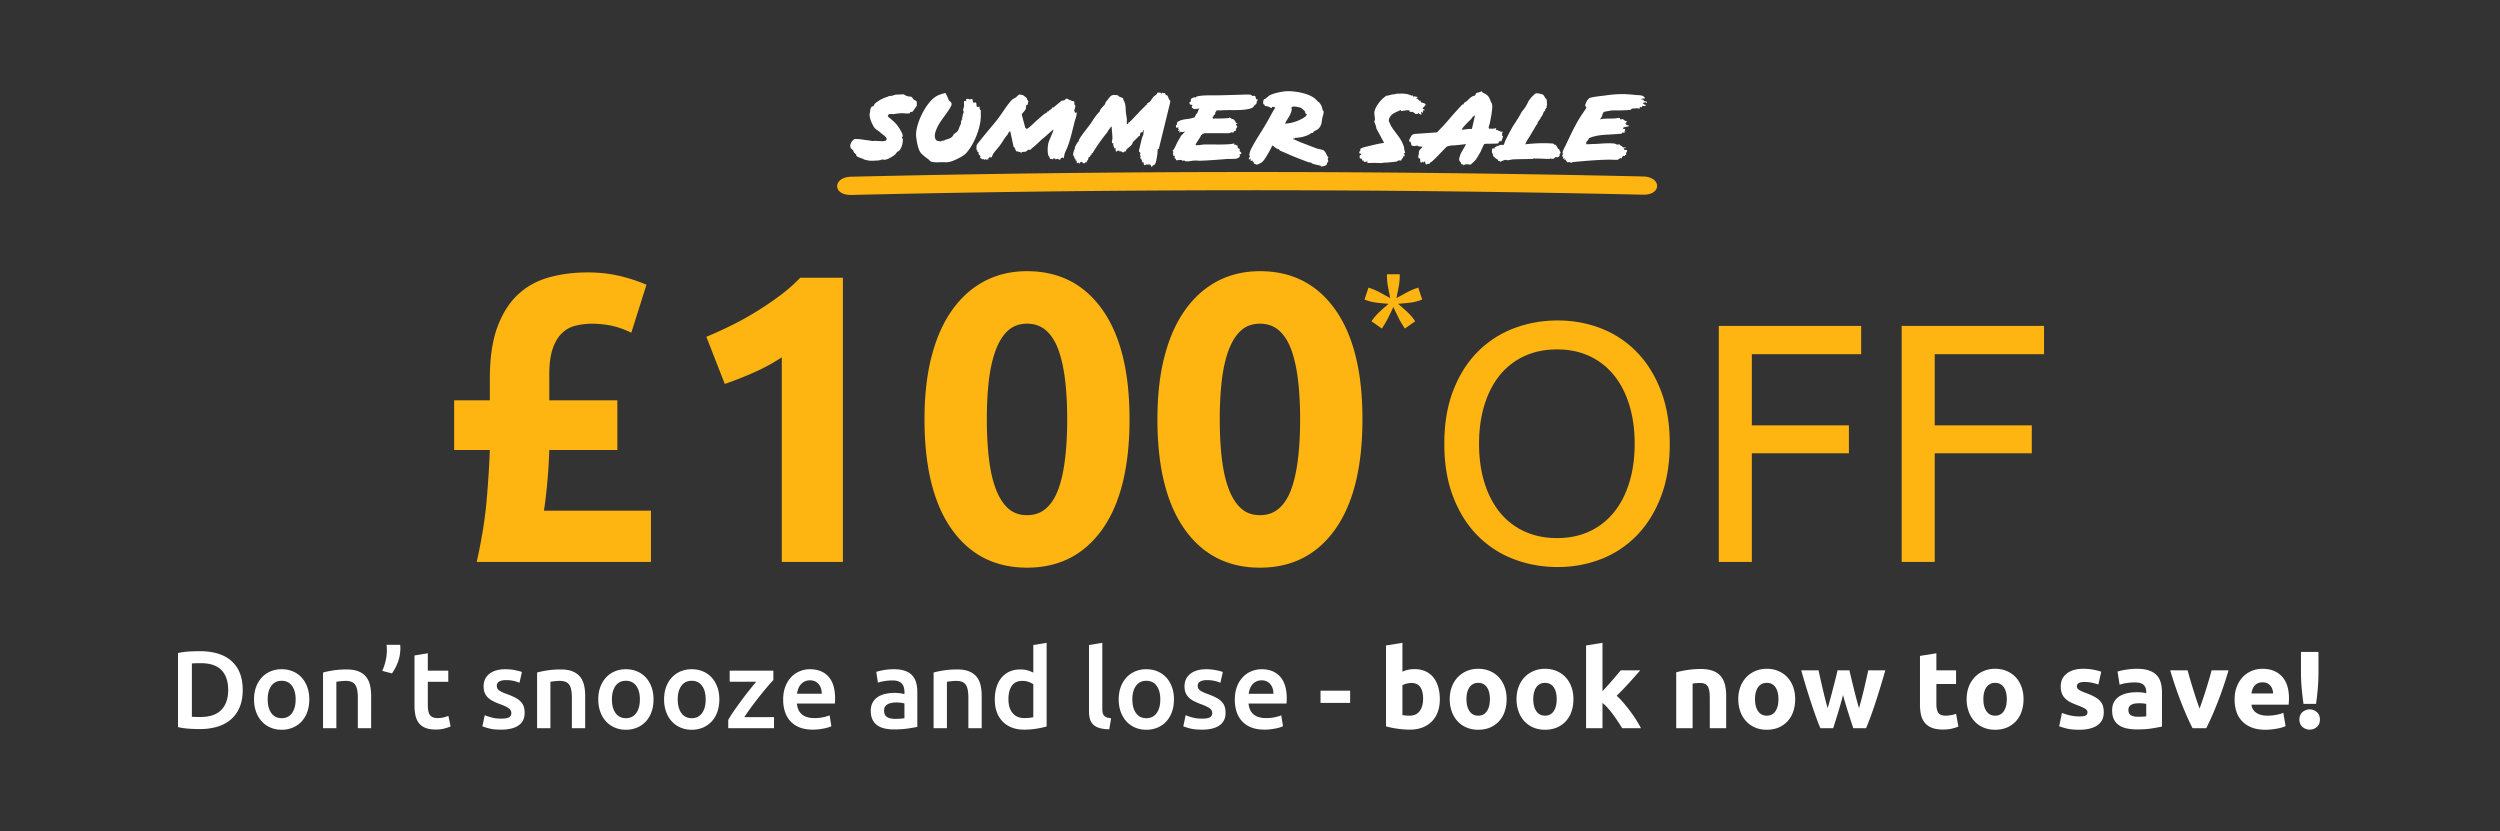
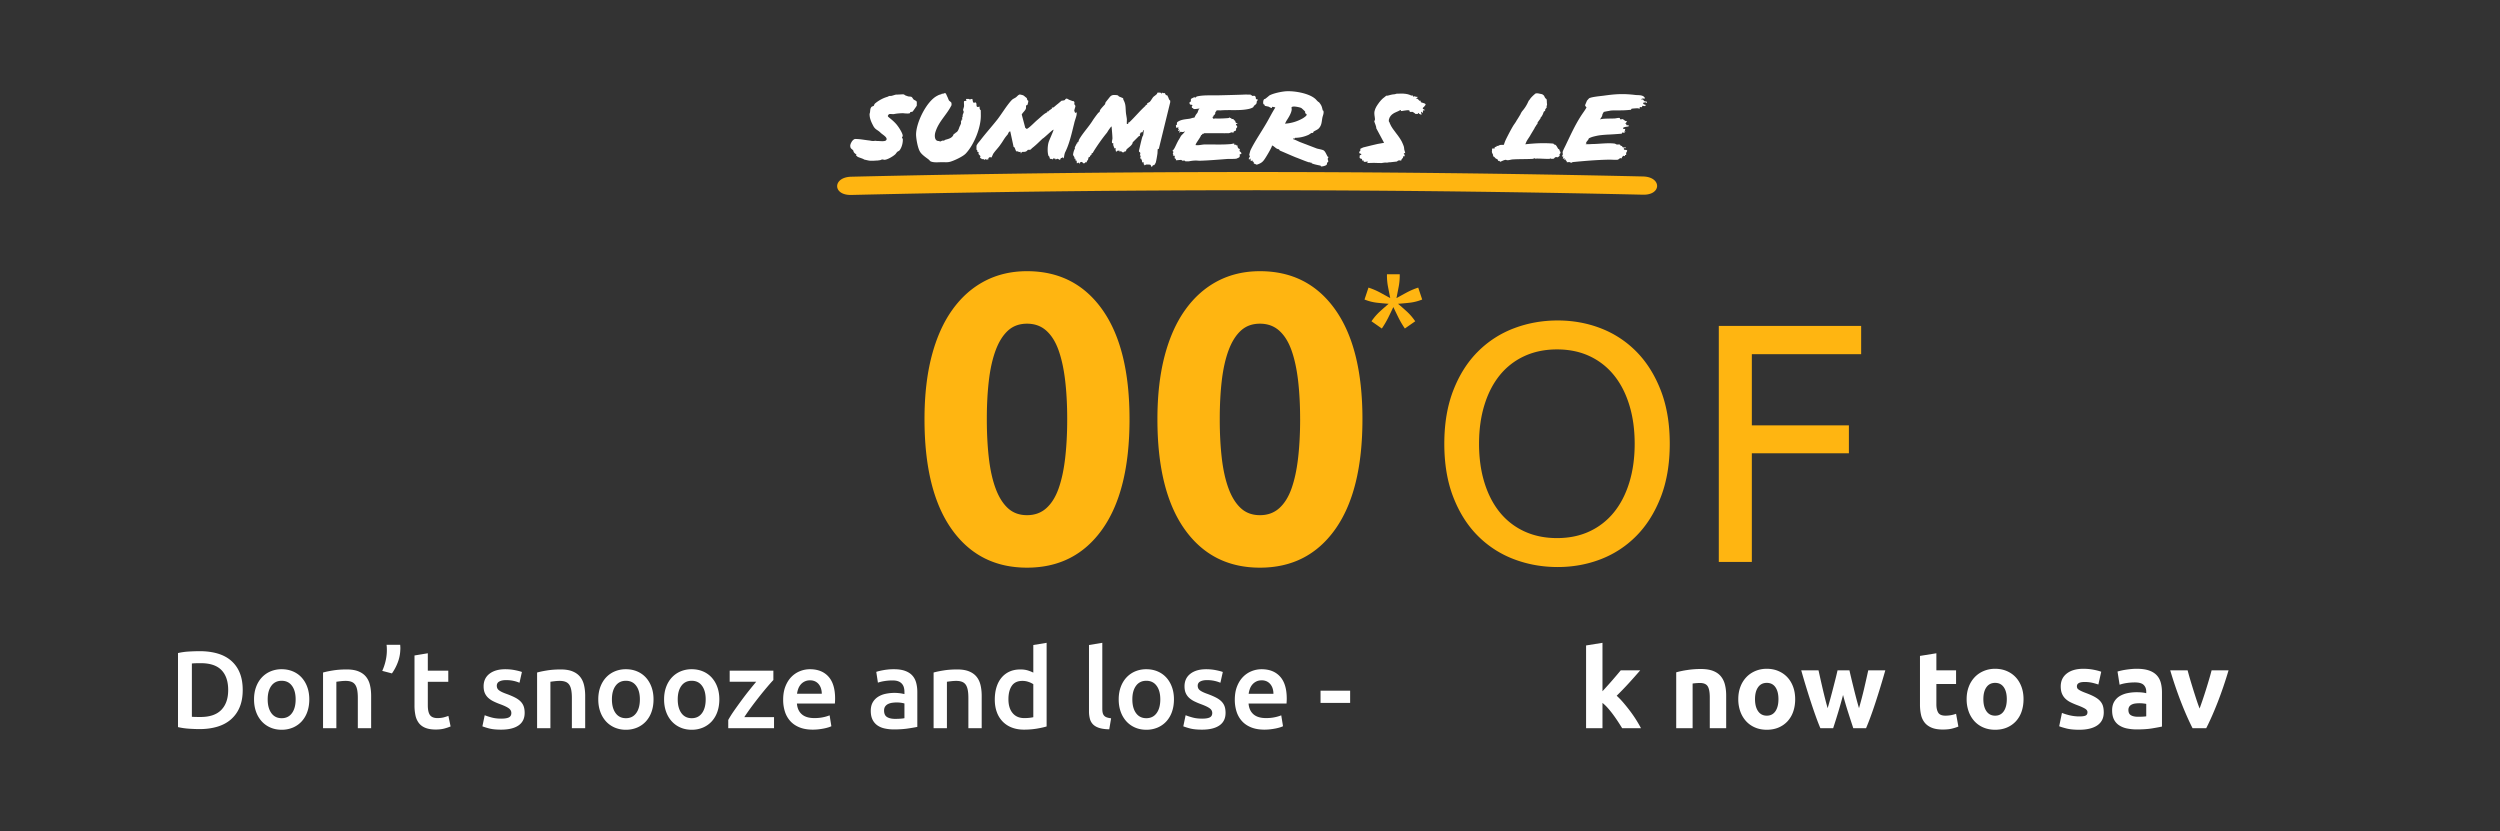
<svg xmlns="http://www.w3.org/2000/svg" width="436" height="145" viewBox="0 0 436 145">
  <rect x="0" y="0" width="436" height="145" fill="#333333" stroke="none" />
  <g id="_Elements/claim/UK/LP/Mobile-UK-Voucher-LP" fill="none" fill-rule="evenodd" stroke="none" stroke-width="1">
    <g id="copy-copy-4" transform="translate(-44 21)">
      <g id="Don’t-snooze-and-los" fill="#FFF" fill-rule="nonzero" transform="translate(0 88)">
        <path id="Shape" d="M77.462 16.004c.14.013.326.022.556.029.23.006.544.01.94.01 1.626 0 2.838-.413 3.638-1.239.8-.825 1.2-1.98 1.2-3.464 0-1.51-.391-2.668-1.172-3.474-.78-.806-1.99-1.209-3.627-1.209-.717 0-1.228.02-1.535.058v9.289zm8.867-4.664c0 1.152-.18 2.153-.538 3.004a5.68 5.68 0 0 1-1.526 2.13c-.659.57-1.452.992-2.38 1.267-.927.275-1.954.413-3.08.413-.537 0-1.145-.023-1.823-.068a12.297 12.297 0 0 1-1.939-.278V4.891a11.69 11.69 0 0 1 1.958-.268c.69-.039 1.305-.058 1.842-.058 1.114 0 2.13.131 3.052.394.921.262 1.711.671 2.37 1.228a5.512 5.512 0 0 1 1.526 2.111c.358.851.538 1.865.538 3.042zm11.611 1.632c0 .793-.115 1.516-.345 2.168a4.8 4.8 0 0 1-.98 1.67 4.4 4.4 0 0 1-1.525 1.075 4.928 4.928 0 0 1-1.967.384c-.717 0-1.37-.128-1.958-.384a4.423 4.423 0 0 1-1.516-1.075 4.92 4.92 0 0 1-.989-1.67c-.236-.652-.355-1.375-.355-2.168 0-.794.119-1.513.355-2.16.237-.646.57-1.2.999-1.66a4.41 4.41 0 0 1 1.525-1.065 4.917 4.917 0 0 1 1.939-.374c.704 0 1.353.124 1.948.374s1.103.605 1.526 1.065a4.94 4.94 0 0 1 .988 1.66c.237.647.355 1.366.355 2.16zm-2.38 0c0-.998-.214-1.789-.643-2.37-.428-.583-1.027-.874-1.794-.874-.768 0-1.366.291-1.795.873-.428.582-.643 1.373-.643 2.37 0 1.011.215 1.811.643 2.4.429.588 1.027.882 1.795.882.767 0 1.366-.294 1.794-.882.429-.589.643-1.389.643-2.4z" />
        <path id="Path" d="M100.34 8.289c.447-.128 1.03-.25 1.746-.365.716-.115 1.51-.173 2.38-.173.819 0 1.503.112 2.053.336.55.224.989.537 1.315.94.326.403.557.89.69 1.46.135.568.202 1.192.202 1.87V18h-2.322v-5.278c0-.537-.035-.995-.105-1.372-.07-.378-.186-.685-.346-.922a1.38 1.38 0 0 0-.652-.518c-.276-.108-.611-.163-1.008-.163-.294 0-.601.02-.921.058-.32.038-.557.07-.71.096V18h-2.323V8.289zm13.453-4.837c.013.154.023.313.03.48.005.166.002.3-.01.403a6.712 6.712 0 0 1-.452 2.217 8.41 8.41 0 0 1-1.007 1.89l-1.69-.441a9.137 9.137 0 0 0 .596-1.785 8.236 8.236 0 0 0 .201-2.227 4.535 4.535 0 0 0-.048-.537h2.38zm2.495 1.862l2.323-.384v3.032h3.57v1.939h-3.57v4.088c0 .806.128 1.382.383 1.727.256.346.691.518 1.306.518.422 0 .796-.045 1.122-.134.327-.09.586-.173.778-.25l.384 1.843a8.71 8.71 0 0 1-1.056.355c-.435.122-.947.182-1.535.182-.717 0-1.315-.096-1.795-.288-.48-.192-.86-.47-1.142-.834a3.309 3.309 0 0 1-.595-1.325 8.228 8.228 0 0 1-.173-1.775V5.314zm15.124 11.016c.614 0 1.062-.073 1.344-.22.281-.148.422-.4.422-.759 0-.332-.15-.607-.451-.825-.3-.217-.797-.454-1.488-.71a11.707 11.707 0 0 1-1.16-.49 3.963 3.963 0 0 1-.912-.604 2.48 2.48 0 0 1-.605-.835c-.147-.326-.22-.726-.22-1.2 0-.92.338-1.647 1.017-2.178.678-.53 1.599-.796 2.763-.796.589 0 1.152.054 1.69.163.537.109.94.214 1.208.317l-.422 1.88a5.69 5.69 0 0 0-.979-.316 5.916 5.916 0 0 0-1.382-.144c-.473 0-.857.08-1.151.24a.788.788 0 0 0-.442.739c0 .166.03.313.087.441a.95.95 0 0 0 .297.355c.141.109.327.218.557.326.23.11.512.221.844.336.55.205 1.018.407 1.401.605.384.198.701.422.95.672.25.25.432.534.547.854.116.32.173.703.173 1.151 0 .96-.355 1.686-1.065 2.179-.71.492-1.724.739-3.042.739-.883 0-1.593-.074-2.13-.221a11.175 11.175 0 0 1-1.133-.355l.403-1.939c.346.141.758.275 1.238.403s1.027.192 1.641.192zm6.257-8.041c.448-.128 1.03-.25 1.746-.365.717-.115 1.51-.173 2.38-.173.82 0 1.504.112 2.054.336.55.224.988.537 1.315.94.326.403.556.89.69 1.46.135.568.202 1.192.202 1.87V18h-2.322v-5.278c0-.537-.035-.995-.106-1.372-.07-.378-.185-.685-.345-.922a1.38 1.38 0 0 0-.653-.518c-.275-.108-.61-.163-1.007-.163-.295 0-.602.02-.922.058-.32.038-.556.07-.71.096V18h-2.322V8.289z" />
        <path id="Shape" d="M157.975 12.972c0 .793-.115 1.516-.346 2.168a4.8 4.8 0 0 1-.979 1.67 4.4 4.4 0 0 1-1.525 1.075 4.928 4.928 0 0 1-1.968.384 4.854 4.854 0 0 1-1.957-.384 4.423 4.423 0 0 1-1.516-1.075 4.92 4.92 0 0 1-.989-1.67c-.237-.652-.355-1.375-.355-2.168 0-.794.118-1.513.355-2.16.237-.646.57-1.2.998-1.66a4.41 4.41 0 0 1 1.526-1.065 4.917 4.917 0 0 1 1.938-.374c.704 0 1.354.124 1.948.374.595.25 1.104.605 1.526 1.065.423.46.752 1.014.989 1.66.236.647.355 1.366.355 2.16zm-2.38 0c0-.998-.214-1.789-.643-2.37-.429-.583-1.027-.874-1.795-.874-.767 0-1.365.291-1.794.873-.429.582-.643 1.373-.643 2.37 0 1.011.214 1.811.643 2.4.429.588 1.027.882 1.794.882.768 0 1.366-.294 1.795-.882.429-.589.643-1.389.643-2.4zm13.857 0c0 .793-.115 1.516-.345 2.168a4.8 4.8 0 0 1-.98 1.67 4.4 4.4 0 0 1-1.525 1.075 4.928 4.928 0 0 1-1.967.384c-.717 0-1.37-.128-1.958-.384a4.423 4.423 0 0 1-1.516-1.075 4.92 4.92 0 0 1-.989-1.67c-.236-.652-.355-1.375-.355-2.168 0-.794.119-1.513.355-2.16.237-.646.57-1.2.998-1.66a4.41 4.41 0 0 1 1.526-1.065 4.917 4.917 0 0 1 1.939-.374c.703 0 1.353.124 1.948.374s1.103.605 1.526 1.065a4.94 4.94 0 0 1 .988 1.66c.237.647.355 1.366.355 2.16zm-2.38 0c0-.998-.214-1.789-.643-2.37-.428-.583-1.027-.874-1.794-.874-.768 0-1.366.291-1.795.873-.429.582-.643 1.373-.643 2.37 0 1.011.214 1.811.643 2.4.429.588 1.027.882 1.795.882.767 0 1.366-.294 1.794-.882.429-.589.643-1.389.643-2.4z" />
        <path id="Path" d="M178.876 9.594c-.256.268-.592.646-1.008 1.132a59.6 59.6 0 0 0-1.334 1.622c-.473.595-.95 1.215-1.43 1.861-.48.647-.911 1.264-1.295 1.853h5.182V18h-7.984v-1.44c.281-.511.633-1.068 1.055-1.67.422-.6.857-1.205 1.305-1.813.448-.608.893-1.187 1.334-1.737.442-.55.835-1.03 1.18-1.44h-4.625V7.963h7.62v1.632z" />
        <path id="Shape" d="M180.584 13.03c0-.884.13-1.658.393-2.323.262-.666.611-1.219 1.046-1.66a4.33 4.33 0 0 1 1.497-.998 4.636 4.636 0 0 1 1.728-.336c1.381 0 2.46.428 3.234 1.286.774.857 1.16 2.136 1.16 3.838a10.907 10.907 0 0 1-.038.864h-6.621c.064.806.348 1.43.854 1.871.505.442 1.238.662 2.197.662.563 0 1.078-.05 1.545-.153a6.363 6.363 0 0 0 1.104-.327l.307 1.9a3.715 3.715 0 0 1-.528.202c-.224.07-.48.134-.767.192a11.45 11.45 0 0 1-.931.144 8.868 8.868 0 0 1-1.017.058c-.883 0-1.651-.132-2.304-.394-.652-.262-1.19-.627-1.612-1.094a4.483 4.483 0 0 1-.94-1.65 6.74 6.74 0 0 1-.307-2.083zm6.736-1.037c0-.32-.044-.624-.134-.912a2.2 2.2 0 0 0-.393-.748 1.86 1.86 0 0 0-.634-.5 2.02 2.02 0 0 0-.892-.182 2.063 2.063 0 0 0-1.622.73c-.186.217-.33.467-.432.748-.102.282-.173.57-.211.864h4.318zm12.783 4.376c.716 0 1.26-.039 1.631-.116v-2.571a5.189 5.189 0 0 0-1.363-.173c-.256 0-.515.02-.777.057a2.422 2.422 0 0 0-.71.212c-.211.102-.38.246-.509.431-.128.186-.192.42-.192.701 0 .55.173.93.519 1.142.345.211.812.317 1.4.317zm-.192-8.656c.767 0 1.414.096 1.938.288.525.192.944.46 1.257.806.314.345.538.764.672 1.257.134.492.202 1.033.202 1.622v6.084c-.359.076-.9.17-1.622.278-.723.109-1.539.163-2.447.163a7.345 7.345 0 0 1-1.65-.173 3.47 3.47 0 0 1-1.277-.556 2.626 2.626 0 0 1-.825-.998c-.199-.41-.298-.915-.298-1.516 0-.576.112-1.062.336-1.46.224-.396.528-.719.912-.968a3.93 3.93 0 0 1 1.334-.538 7.508 7.508 0 0 1 2.389-.115c.281.032.582.087.902.163v-.384c0-.268-.032-.524-.096-.767a1.59 1.59 0 0 0-.336-.643 1.572 1.572 0 0 0-.633-.432c-.262-.102-.592-.154-.989-.154a8.73 8.73 0 0 0-1.477.116 6.498 6.498 0 0 0-1.094.268l-.288-1.88c.294-.103.723-.205 1.286-.308a10.084 10.084 0 0 1 1.804-.153z" />
        <path id="Path" d="M206.82 8.289c.448-.128 1.03-.25 1.747-.365.716-.115 1.51-.173 2.38-.173.818 0 1.503.112 2.053.336.55.224.989.537 1.315.94.326.403.556.89.69 1.46.135.568.202 1.192.202 1.87V18h-2.322v-5.278c0-.537-.035-.995-.106-1.372-.07-.378-.185-.685-.345-.922a1.38 1.38 0 0 0-.653-.518c-.275-.108-.61-.163-1.007-.163-.294 0-.602.02-.921.058-.32.038-.557.07-.71.096V18h-2.323V8.289z" />
        <path id="Shape" d="M219.871 12.952c0 1.024.243 1.827.73 2.409.486.582 1.157.873 2.015.873.37 0 .687-.016.95-.048.262-.032.476-.067.643-.105v-5.758a3.597 3.597 0 0 0-.816-.394 3.19 3.19 0 0 0-1.084-.182c-.845 0-1.462.288-1.853.864-.39.576-.585 1.356-.585 2.341zm6.66 4.74c-.46.142-1.04.27-1.737.385-.697.115-1.43.173-2.198.173-.793 0-1.503-.122-2.13-.365a4.44 4.44 0 0 1-1.602-1.046 4.606 4.606 0 0 1-1.018-1.65c-.236-.647-.355-1.373-.355-2.18 0-.792.1-1.512.298-2.158.198-.646.49-1.2.873-1.66a3.89 3.89 0 0 1 1.401-1.066c.55-.25 1.184-.374 1.9-.374.486 0 .915.058 1.286.173.371.115.691.243.96.384V3.49l2.322-.384v14.587z" />
        <path id="Path" d="M237.452 18.192c-.691-.013-1.264-.09-1.718-.23-.454-.141-.816-.343-1.085-.605a2.142 2.142 0 0 1-.566-.979 4.977 4.977 0 0 1-.163-1.334V3.49l2.322-.384v11.497c0 .281.023.518.068.71.044.192.124.355.24.49.115.134.271.236.47.307.198.07.45.124.758.163l-.326 1.919z" />
        <path id="Shape" d="M248.737 12.972c0 .793-.115 1.516-.346 2.168a4.8 4.8 0 0 1-.978 1.67 4.4 4.4 0 0 1-1.526 1.075 4.928 4.928 0 0 1-1.967.384c-.717 0-1.37-.128-1.958-.384a4.423 4.423 0 0 1-1.516-1.075 4.92 4.92 0 0 1-.989-1.67c-.236-.652-.355-1.375-.355-2.168 0-.794.119-1.513.355-2.16.237-.646.57-1.2.998-1.66a4.41 4.41 0 0 1 1.526-1.065 4.917 4.917 0 0 1 1.939-.374c.703 0 1.353.124 1.948.374s1.103.605 1.525 1.065c.423.46.752 1.014.989 1.66.237.647.355 1.366.355 2.16zm-2.38 0c0-.998-.214-1.789-.643-2.37-.429-.583-1.027-.874-1.794-.874-.768 0-1.366.291-1.795.873-.429.582-.643 1.373-.643 2.37 0 1.011.214 1.811.643 2.4.429.588 1.027.882 1.795.882.767 0 1.365-.294 1.794-.882.429-.589.643-1.389.643-2.4z" />
        <path id="Path" d="M253.65 16.33c.614 0 1.062-.073 1.344-.22.281-.148.422-.4.422-.759 0-.332-.15-.607-.451-.825-.3-.217-.797-.454-1.488-.71a11.707 11.707 0 0 1-1.16-.49 3.963 3.963 0 0 1-.912-.604 2.48 2.48 0 0 1-.605-.835c-.147-.326-.22-.726-.22-1.2 0-.92.338-1.647 1.017-2.178.678-.53 1.599-.796 2.763-.796.589 0 1.152.054 1.69.163.537.109.94.214 1.208.317l-.422 1.88a5.69 5.69 0 0 0-.979-.316 5.916 5.916 0 0 0-1.382-.144c-.473 0-.857.08-1.151.24a.788.788 0 0 0-.442.739c0 .166.03.313.087.441a.95.95 0 0 0 .297.355c.141.109.327.218.557.326.23.11.512.221.844.336.55.205 1.018.407 1.401.605.384.198.701.422.95.672.25.25.432.534.548.854.115.32.172.703.172 1.151 0 .96-.355 1.686-1.065 2.179-.71.492-1.724.739-3.042.739-.883 0-1.593-.074-2.13-.221a11.175 11.175 0 0 1-1.133-.355l.403-1.939c.346.141.758.275 1.238.403s1.027.192 1.641.192z" />
        <path id="Shape" d="M259.35 13.03c0-.884.132-1.658.394-2.323.262-.666.61-1.219 1.046-1.66a4.33 4.33 0 0 1 1.497-.998 4.636 4.636 0 0 1 1.727-.336c1.382 0 2.46.428 3.234 1.286.774.857 1.161 2.136 1.161 3.838a10.905 10.905 0 0 1-.038.864h-6.621c.063.806.348 1.43.854 1.871.505.442 1.238.662 2.197.662.563 0 1.078-.05 1.545-.153a6.363 6.363 0 0 0 1.104-.327l.307 1.9a3.715 3.715 0 0 1-.528.202c-.224.07-.48.134-.768.192a11.45 11.45 0 0 1-.93.144 8.868 8.868 0 0 1-1.018.058c-.883 0-1.65-.132-2.303-.394-.652-.262-1.19-.627-1.612-1.094a4.483 4.483 0 0 1-.94-1.65 6.74 6.74 0 0 1-.308-2.083zm6.737-1.037c0-.32-.045-.624-.134-.912a2.2 2.2 0 0 0-.394-.748 1.86 1.86 0 0 0-.633-.5 2.02 2.02 0 0 0-.893-.182c-.358 0-.671.067-.94.202-.269.134-.496.31-.681.528-.186.217-.33.467-.432.748-.103.282-.173.57-.211.864h4.318z" />
        <polygon id="Path" points="274.302 11.455 279.464 11.455 279.464 13.586 274.302 13.586" />
-         <path id="Shape" d="M292.19 12.876c0-1.843-.68-2.764-2.035-2.764-.295 0-.586.038-.874.115a2.485 2.485 0 0 0-.7.288v5.201a7.808 7.808 0 0 0 1.247.096c.78 0 1.37-.269 1.766-.806.397-.537.595-1.248.595-2.13zm2.916.076c0 .806-.118 1.536-.355 2.188a4.619 4.619 0 0 1-1.027 1.67c-.447.46-.998.816-1.65 1.065-.653.25-1.395.375-2.226.375-.346 0-.707-.016-1.085-.048a20.406 20.406 0 0 1-1.113-.125 15.4 15.4 0 0 1-1.046-.183c-.333-.07-.627-.144-.883-.22V3.567l2.86-.46v5.028a5.125 5.125 0 0 1 2.111-.441c.717 0 1.35.124 1.9.374.55.25 1.01.604 1.382 1.065.371.46.653 1.014.844 1.66.192.646.288 1.366.288 2.16zm11.65-.019c0 .793-.115 1.52-.345 2.179a4.733 4.733 0 0 1-.998 1.688 4.492 4.492 0 0 1-1.564 1.085c-.608.256-1.29.384-2.044.384-.743 0-1.417-.128-2.025-.384a4.492 4.492 0 0 1-1.564-1.085 4.965 4.965 0 0 1-1.018-1.688 6.25 6.25 0 0 1-.364-2.179c0-.793.124-1.516.374-2.169a4.942 4.942 0 0 1 1.036-1.67c.442-.46.966-.818 1.574-1.074a5.067 5.067 0 0 1 1.987-.384c.729 0 1.397.128 2.005.384.608.256 1.13.614 1.564 1.075a4.87 4.87 0 0 1 1.018 1.67c.243.652.364 1.375.364 2.168zm-2.917 0c0-.883-.176-1.577-.528-2.082-.352-.506-.854-.758-1.506-.758-.653 0-1.158.252-1.517.758-.358.505-.537 1.2-.537 2.082 0 .883.18 1.584.537 2.102.359.518.864.777 1.517.777.652 0 1.154-.26 1.506-.777.352-.518.528-1.219.528-2.102zm14.567 0c0 .793-.115 1.52-.345 2.179a4.733 4.733 0 0 1-.998 1.688 4.492 4.492 0 0 1-1.564 1.085c-.608.256-1.29.384-2.044.384-.743 0-1.418-.128-2.025-.384a4.492 4.492 0 0 1-1.564-1.085 4.965 4.965 0 0 1-1.018-1.688 6.25 6.25 0 0 1-.364-2.179c0-.793.124-1.516.374-2.169a4.942 4.942 0 0 1 1.036-1.67c.442-.46.966-.818 1.574-1.074a5.067 5.067 0 0 1 1.987-.384c.729 0 1.397.128 2.005.384.608.256 1.13.614 1.564 1.075.435.46.774 1.017 1.018 1.67.243.652.364 1.375.364 2.168zm-2.917 0c0-.883-.176-1.577-.528-2.082-.352-.506-.854-.758-1.506-.758-.653 0-1.158.252-1.517.758-.358.505-.537 1.2-.537 2.082 0 .883.179 1.584.537 2.102.359.518.864.777 1.517.777.652 0 1.154-.26 1.506-.777.352-.518.528-1.219.528-2.102z" />
        <path id="Path" d="M323.473 11.551c.282-.307.573-.627.873-.96.301-.332.592-.662.874-.988.281-.326.547-.636.796-.93.25-.295.464-.55.643-.768h3.397c-.678.78-1.34 1.525-1.986 2.236a55.121 55.121 0 0 1-2.121 2.197c.384.346.78.758 1.19 1.238.41.48.806.976 1.19 1.488A21.957 21.957 0 0 1 330.19 18h-3.282a52.13 52.13 0 0 0-.7-1.104 28.248 28.248 0 0 0-.836-1.209c-.294-.403-.604-.79-.93-1.16a7.773 7.773 0 0 0-.97-.941V18h-2.86V3.567l2.86-.46v8.444zm12.86-3.3a15.94 15.94 0 0 1 1.88-.394 15.456 15.456 0 0 1 2.418-.183c.858 0 1.57.112 2.14.336.57.224 1.02.54 1.353.95.333.41.57.896.71 1.459.141.563.212 1.19.212 1.88V18h-2.86v-5.355c0-.921-.122-1.574-.365-1.957-.243-.384-.697-.576-1.362-.576a10.145 10.145 0 0 0-1.267.096V18h-2.86V8.25z" />
        <path id="Shape" d="M357.08 12.933c0 .793-.116 1.52-.346 2.179a4.733 4.733 0 0 1-.998 1.688 4.492 4.492 0 0 1-1.564 1.085c-.608.256-1.29.384-2.044.384-.742 0-1.417-.128-2.025-.384a4.492 4.492 0 0 1-1.564-1.085 4.965 4.965 0 0 1-1.017-1.688 6.25 6.25 0 0 1-.365-2.179c0-.793.125-1.516.374-2.169a4.928 4.928 0 0 1 1.037-1.67c.44-.46.966-.818 1.573-1.074a5.067 5.067 0 0 1 1.987-.384c.73 0 1.398.128 2.005.384.608.256 1.13.614 1.565 1.075.435.46.774 1.017 1.017 1.67.243.652.364 1.375.364 2.168zm-2.918 0c0-.883-.176-1.577-.528-2.082-.351-.506-.854-.758-1.506-.758-.653 0-1.158.252-1.516.758-.359.505-.538 1.2-.538 2.082 0 .883.18 1.584.538 2.102.358.518.863.777 1.516.777.652 0 1.155-.26 1.506-.777.352-.518.528-1.219.528-2.102z" />
        <path id="Path" d="M365.428 12.204a88.202 88.202 0 0 1-.815 2.898c-.288.96-.592 1.926-.912 2.898h-2.226a36.43 36.43 0 0 1-.749-1.92 85.91 85.91 0 0 1-.835-2.427 140.699 140.699 0 0 1-1.756-5.748h3.013l.336 1.506c.122.544.25 1.104.384 1.68.134.575.275 1.154.422 1.737.147.582.298 1.142.451 1.679.167-.563.33-1.139.49-1.727.16-.589.313-1.168.46-1.737l.423-1.65c.134-.532.252-1.028.355-1.488h2.072c.103.46.218.956.346 1.487.128.531.262 1.081.403 1.65.14.57.288 1.149.441 1.738.154.588.314 1.164.48 1.727a85.31 85.31 0 0 0 .46-1.68c.154-.582.298-1.16.433-1.736.134-.576.262-1.136.384-1.68l.335-1.506h2.975a146.308 146.308 0 0 1-1.756 5.748c-.288.876-.57 1.686-.844 2.428A42.064 42.064 0 0 1 369.44 18h-2.227a376.45 376.45 0 0 1-.94-2.898 57.626 57.626 0 0 1-.845-2.898zm13.416-6.814l2.86-.46v2.975h3.435v2.38h-3.435v3.55c0 .602.105 1.081.316 1.44.211.358.637.537 1.277.537a5.464 5.464 0 0 0 1.842-.326l.403 2.226c-.345.14-.73.262-1.151.365-.423.102-.94.153-1.555.153-.78 0-1.427-.105-1.938-.316-.512-.211-.922-.506-1.229-.883a3.286 3.286 0 0 1-.643-1.373 8.101 8.101 0 0 1-.182-1.784V5.39z" />
        <path id="Shape" d="M396.904 12.933c0 .793-.115 1.52-.345 2.179a4.733 4.733 0 0 1-.998 1.688 4.492 4.492 0 0 1-1.564 1.085c-.608.256-1.29.384-2.044.384-.743 0-1.418-.128-2.025-.384a4.492 4.492 0 0 1-1.565-1.085 4.965 4.965 0 0 1-1.017-1.688 6.25 6.25 0 0 1-.364-2.179c0-.793.124-1.516.374-2.169a4.942 4.942 0 0 1 1.036-1.67c.442-.46.966-.818 1.574-1.074a5.067 5.067 0 0 1 1.987-.384c.729 0 1.397.128 2.005.384.608.256 1.13.614 1.564 1.075.435.46.774 1.017 1.018 1.67.243.652.364 1.375.364 2.168zm-2.917 0c0-.883-.176-1.577-.528-2.082-.352-.506-.854-.758-1.506-.758-.653 0-1.158.252-1.517.758-.358.505-.537 1.2-.537 2.082 0 .883.179 1.584.537 2.102.359.518.864.777 1.517.777.652 0 1.154-.26 1.506-.777.352-.518.528-1.219.528-2.102z" />
        <path id="Path" d="M406.616 15.946c.524 0 .895-.05 1.113-.153.217-.103.326-.3.326-.595 0-.23-.14-.432-.422-.605-.282-.172-.71-.368-1.286-.585-.448-.166-.854-.34-1.219-.518a3.582 3.582 0 0 1-.93-.643 2.6 2.6 0 0 1-.596-.893c-.14-.345-.21-.761-.21-1.247 0-.947.351-1.696 1.055-2.246s1.67-.825 2.898-.825c.614 0 1.203.054 1.766.163.563.109 1.01.227 1.343.355l-.499 2.227a10.5 10.5 0 0 0-1.084-.308 5.893 5.893 0 0 0-1.315-.134c-.896 0-1.343.25-1.343.749 0 .115.019.217.057.307.039.09.115.176.23.259a3.2 3.2 0 0 0 .47.268c.2.096.452.202.759.317.627.23 1.145.458 1.554.681.41.224.733.468.97.73.236.262.403.553.499.873.096.32.144.691.144 1.113 0 .998-.375 1.753-1.123 2.265-.749.512-1.807.768-3.176.768-.896 0-1.641-.077-2.236-.23-.595-.154-1.008-.282-1.238-.384l.48-2.323a9.38 9.38 0 0 0 1.496.451 7.28 7.28 0 0 0 1.517.163z" />
        <path id="Shape" d="M416.884 16.004c.281 0 .55-.006.806-.02.256-.012.46-.031.614-.057v-2.169a5.28 5.28 0 0 0-.518-.076 5.771 5.771 0 0 0-1.392.01 1.98 1.98 0 0 0-.623.182c-.18.09-.32.21-.423.364a1.016 1.016 0 0 0-.153.576c0 .448.15.758.45.93.302.174.714.26 1.239.26zm-.23-8.368c.844 0 1.548.096 2.11.288.564.192 1.015.467 1.354.825.339.358.579.793.72 1.305.14.512.21 1.081.21 1.708v5.95c-.409.09-.978.195-1.708.317-.729.121-1.612.182-2.648.182a8.397 8.397 0 0 1-1.775-.173 3.853 3.853 0 0 1-1.373-.566 2.59 2.59 0 0 1-.883-1.027c-.204-.422-.307-.94-.307-1.554 0-.589.119-1.088.355-1.497.237-.41.554-.736.95-.98a4.328 4.328 0 0 1 1.363-.527 7.644 7.644 0 0 1 1.593-.163c.371 0 .7.016.989.048a4.4 4.4 0 0 1 .7.125v-.269c0-.486-.147-.876-.441-1.17-.295-.295-.806-.442-1.536-.442-.486 0-.966.035-1.44.105-.473.07-.882.17-1.228.298l-.364-2.303a10.998 10.998 0 0 1 1.44-.317c.293-.045.604-.083.93-.115.326-.032.656-.048.988-.048z" />
        <path id="Path" d="M426.384 18c-.652-1.28-1.315-2.777-1.986-4.491a70.485 70.485 0 0 1-1.91-5.604h3.032c.128.499.279 1.04.452 1.621a133.349 133.349 0 0 0 1.093 3.503c.186.563.368 1.075.547 1.536.167-.461.346-.973.538-1.536.192-.563.38-1.142.566-1.737.186-.595.365-1.183.537-1.766.173-.582.324-1.122.451-1.621h2.956a70.485 70.485 0 0 1-1.91 5.604c-.671 1.714-1.333 3.211-1.986 4.491h-2.38z" />
-         <path id="Shape" d="M433.716 13.03c0-.897.137-1.68.412-2.352.275-.672.637-1.232 1.085-1.68a4.511 4.511 0 0 1 1.545-1.017 4.837 4.837 0 0 1 1.794-.345c1.433 0 2.566.438 3.397 1.315.832.876 1.248 2.165 1.248 3.867 0 .166-.006.349-.02.547a22.39 22.39 0 0 1-.038.528h-6.487a1.9 1.9 0 0 0 .826 1.4c.486.346 1.138.519 1.957.519.525 0 1.04-.048 1.545-.144.506-.096.918-.214 1.238-.355l.384 2.322a3.95 3.95 0 0 1-.614.23c-.256.077-.54.145-.854.202-.314.058-.65.106-1.008.144a9.914 9.914 0 0 1-1.075.058c-.908 0-1.698-.135-2.37-.403-.672-.269-1.228-.637-1.67-1.104a4.38 4.38 0 0 1-.979-1.66 6.576 6.576 0 0 1-.316-2.073zm6.717-1.095a2.952 2.952 0 0 0-.125-.71 1.77 1.77 0 0 0-.326-.614 1.737 1.737 0 0 0-.556-.442c-.224-.115-.503-.172-.835-.172-.32 0-.595.054-.826.163-.23.109-.422.253-.575.432a1.923 1.923 0 0 0-.355.623 4.093 4.093 0 0 0-.183.72h3.781zm7.908-3.8c0 1.036-.039 2.002-.116 2.898a51.293 51.293 0 0 1-.307 2.725h-2.188a60.425 60.425 0 0 1-.316-2.725 31.441 31.441 0 0 1-.125-2.898V4.699h3.052v3.436zm.25 8.349c0 .563-.183.998-.548 1.305a1.87 1.87 0 0 1-1.238.46 1.87 1.87 0 0 1-1.238-.46c-.364-.307-.547-.742-.547-1.305s.183-.998.547-1.305a1.87 1.87 0 0 1 1.238-.46c.46 0 .873.153 1.238.46.365.307.547.742.547 1.305z" />
      </g>
      <g id="£100-OFF" fill="#FFB511" fill-rule="nonzero" transform="translate(121 10)">
-         <path id="Path" d="M18.796 38.823h11.872v8.653H18.796a91.832 91.832 0 0 1-.321 5.364 83.831 83.831 0 0 1-.608 5.22h18.665V67H6.138c.858-3.814 1.43-7.342 1.717-10.584.286-3.242.476-6.222.572-8.94H2.205v-8.653h6.222v-3.79c0-3.576.429-6.544 1.287-8.904.858-2.36 2.038-4.255 3.54-5.685 1.502-1.43 3.302-2.444 5.4-3.04 2.097-.596 4.386-.894 6.865-.894 1.907 0 3.695.191 5.363.572 1.67.382 3.29.906 4.863 1.574L33.1 27.023c-1.096-.524-2.133-.906-3.11-1.144-.978-.239-2.158-.382-3.54-.43-1.145 0-2.182.12-3.111.358a5.125 5.125 0 0 0-2.396 1.36c-.668.667-1.192 1.572-1.574 2.717-.38 1.144-.572 2.574-.572 4.29v4.649zm27.39-11.085a73.354 73.354 0 0 0 4.327-1.966 52.721 52.721 0 0 0 4.399-2.432 56.461 56.461 0 0 0 4.112-2.79 28.228 28.228 0 0 0 3.54-3.11H70V67H59.345V31.314a32.408 32.408 0 0 1-4.791 2.61 62.182 62.182 0 0 1-5.15 2.038l-3.217-8.224z" />
        <path id="Shape" d="M119.99 42.113c0 8.343-1.585 14.744-4.755 19.202C112.064 65.772 107.69 68 102.112 68c-5.579 0-9.953-2.229-13.124-6.686-3.17-4.458-4.755-10.859-4.755-19.202 0-4.148.417-7.82 1.251-11.014.835-3.194 2.038-5.888 3.612-8.08 1.573-2.194 3.456-3.863 5.65-5.007 2.193-1.144 4.648-1.716 7.366-1.716 5.578 0 9.952 2.229 13.123 6.686 3.17 4.458 4.755 10.835 4.755 19.13zm-10.87 0c0-2.48-.12-4.732-.358-6.758-.238-2.027-.62-3.779-1.144-5.257-.524-1.478-1.24-2.622-2.145-3.433-.906-.81-2.027-1.215-3.361-1.215-1.335 0-2.444.405-3.326 1.215-.882.811-1.597 1.955-2.145 3.433-.549 1.478-.942 3.23-1.18 5.257-.239 2.026-.358 4.279-.358 6.758s.12 4.744.358 6.794.631 3.814 1.18 5.292c.548 1.478 1.263 2.622 2.145 3.433.882.81 1.99 1.215 3.326 1.215 1.334 0 2.455-.405 3.36-1.215.907-.811 1.622-1.955 2.146-3.433.525-1.478.906-3.242 1.144-5.292.239-2.05.358-4.315.358-6.794zm51.49 0c0 8.343-1.584 14.744-4.755 19.202-3.17 4.457-7.545 6.686-13.123 6.686-5.578 0-9.952-2.229-13.123-6.686-3.17-4.458-4.756-10.859-4.756-19.202 0-4.148.418-7.82 1.252-11.014.834-3.194 2.038-5.888 3.611-8.08 1.574-2.194 3.457-3.863 5.65-5.007 2.193-1.144 4.649-1.716 7.366-1.716 5.578 0 9.953 2.229 13.123 6.686 3.17 4.458 4.756 10.835 4.756 19.13zm-10.87 0c0-2.48-.119-4.732-.357-6.758-.238-2.027-.62-3.779-1.144-5.257-.525-1.478-1.24-2.622-2.146-3.433-.906-.81-2.026-1.215-3.36-1.215-1.336 0-2.444.405-3.326 1.215-.882.811-1.598 1.955-2.146 3.433-.548 1.478-.941 3.23-1.18 5.257-.238 2.026-.357 4.279-.357 6.758s.119 4.744.357 6.794c.239 2.05.632 3.814 1.18 5.292.548 1.478 1.264 2.622 2.146 3.433.882.81 1.99 1.215 3.325 1.215 1.335 0 2.455-.405 3.361-1.215.906-.811 1.621-1.955 2.146-3.433.524-1.478.906-3.242 1.144-5.292.238-2.05.358-4.315.358-6.794zm25.147 4.277c0-3.524.525-6.632 1.574-9.325 1.05-2.692 2.475-4.94 4.277-6.74a17.695 17.695 0 0 1 6.295-4.07c2.396-.91 4.94-1.365 7.632-1.365 2.653 0 5.158.455 7.514 1.366a17.52 17.52 0 0 1 6.206 4.068c1.782 1.802 3.198 4.049 4.247 6.741 1.05 2.693 1.574 5.801 1.574 9.325 0 3.524-.525 6.633-1.574 9.325-1.05 2.693-2.465 4.94-4.247 6.741a17.52 17.52 0 0 1-6.206 4.069c-2.356.91-4.86 1.366-7.514 1.366-2.692 0-5.236-.455-7.632-1.366a17.695 17.695 0 0 1-6.295-4.069c-1.802-1.801-3.227-4.048-4.277-6.74-1.05-2.693-1.574-5.802-1.574-9.326zm6.058 0c0 2.495.317 4.762.95 6.8.634 2.04 1.535 3.772 2.703 5.198a11.84 11.84 0 0 0 4.277 3.296c1.682.772 3.573 1.158 5.672 1.158 2.098 0 3.98-.386 5.642-1.158a11.908 11.908 0 0 0 4.247-3.296c1.168-1.426 2.069-3.158 2.702-5.197.634-2.04.95-4.306.95-6.8 0-2.495-.316-4.762-.95-6.801-.633-2.04-1.534-3.772-2.702-5.197a11.908 11.908 0 0 0-4.247-3.297c-1.663-.772-3.544-1.158-5.642-1.158-2.099 0-3.99.386-5.672 1.158a11.84 11.84 0 0 0-4.277 3.297c-1.168 1.425-2.069 3.158-2.702 5.197-.634 2.039-.95 4.306-.95 6.8z" />
        <polygon id="Path" points="222.759 67 222.759 25.84 247.585 25.84 247.585 30.77 228.52 30.77 228.52 43.183 245.447 43.183 245.447 48.053 228.52 48.053 228.52 67" />
-         <polygon id="Path" points="254.653 67 254.653 25.84 279.48 25.84 279.48 30.77 260.415 30.77 260.415 43.183 277.342 43.183 277.342 48.053 260.415 48.053 260.415 67" />
        <g id="*" transform="translate(160 11)">
          <path id="Path" d="M7.115 6.025c0 .694-.062 1.359-.186 1.995l-.384 1.97c.595-.33 1.181-.653 1.76-.967a12.21 12.21 0 0 1 1.883-.817l.149-.05.694 2.082-.199.074a8.265 8.265 0 0 1-1.982.483c-.661.075-1.338.137-2.032.186a55.73 55.73 0 0 1 1.536 1.35c.48.439.925.947 1.338 1.525l.124.173-1.809 1.264-.099-.149a15.776 15.776 0 0 1-1.028-1.771c-.29-.587-.583-1.194-.88-1.822-.297.628-.59 1.235-.88 1.822a15.798 15.798 0 0 1-1.028 1.771l-.1.15-1.808-1.265.124-.173a9.656 9.656 0 0 1 1.338-1.524c.479-.438.991-.888 1.536-1.35a50.127 50.127 0 0 1-2.032-.187 8.265 8.265 0 0 1-1.982-.483l-.199-.074.694-2.082.149.05a12.21 12.21 0 0 1 1.883.817c.579.314 1.165.636 1.76.967L5.07 8.02a10.415 10.415 0 0 1-.186-1.995v-.198h2.23v.198z" />
        </g>
      </g>
      <g id="summer-sale" fill="#FFF" fill-rule="nonzero" transform="translate(192 -10)">
        <path id="Path" d="M3.79 17.034c.42.016.823-.017 1.059-.034.184.017.352-.034.52-.05.1 0 .302-.068.302-.084.236-.118.437 0 .538 0 .504.033 1.562-.605 1.948-.974.084-.084.201-.303.386-.454.118-.084.235-.067.403-.302.37-.537.538-1.31.504-1.898-.034-.084-.134-.168-.151-.235.017-.067.117-.185.134-.302.034-.386-.621-1.41-.856-1.713-.387-.554-.974-1.058-1.545-1.512-.168-.134-.219-.235-.185-.302.017 0 .05-.15.218-.269.269-.067.622.034.874-.016.453-.101 1.007-.135 1.545-.151.235.033 1.074.117 1.209-.017.05-.034.016-.118.033-.151.067-.034.403-.084.454-.118.017-.034.688-.957.705-1.024 0-.034.017-.555 0-.638 0-.219-.453-.336-.537-.437-.101-.05-.252-.437-.42-.47-.202-.068-.454-.034-.571-.084l-.437-.151c-.134-.068-.235-.202-.436-.202-.084 0-1.042.067-1.176.05-.151 0-.621.185-.907.236-.336-.017-.353.016-.621.15-.74.202-1.495.605-2.167 1.16-.168.167-.168.335-.218.402-.033.034-.336.135-.386.185-.336.336-.185.806-.353 1.226-.017.79.32 1.495.672 2.15.353.621.705.621 1.21 1.108.251.269.788.554 1.007.89.184.286.033.47-.151.554-.404.135-1.042.017-1.394.034-.118 0-.303-.05-.42-.034-.05.017-.269.05-.353.017-.017.05-.453-.05-.554-.067-.621-.067-1.075-.151-1.646-.218-.134-.017-.772-.068-.89-.05-.218.016-.487.268-.638.553-.168.286-.269.622-.185.823 0 .303.353.42.487.622.034.05.05.252.168.386.101.134.403.319.403.336 0 .017-.1.1-.1.117.016.017.251.202.251.235.252.168.94.32 1.21.521.42.084.755.185 1.058.202zm12.512.251c.588 0 1.041.068 1.595-.134.638-.201 2.066-.873 2.536-1.377 1.427-1.511 2.704-4.585 2.62-6.801 0-.185 0-.655-.017-.773-.017-.084-.168 0-.134-.151.016-.067-.034-.1-.068-.134-.016-.034.034-.286 0-.32-.016-.033-.335.169-.47-.016-.1-.118-.033-.386-.1-.571-.034-.067-.202-.218-.27-.185 0 0 0 .1-.033.118-.352.067-.319-.605-.386-.672-.084-.05-.32.067-.453.067-.084-.017-.135-.084-.185-.084-.067 0-.437 0-.454.017-.033.05.084.302.068.302-.034.034-.404.017-.42.1-.05.169.016.622 0 .84-.017.202-.168.538-.168.69 0 .083.117.15.1.335-.033.336-.201.269-.184.907 0 .033-.101.017-.118.067 0 .084.084.218.084.286-.017.05-.134.05-.15.084-.035.352-.035.134-.102.319-.017.117.034.218.017.268-.05.235-.201.487-.302.722a2.736 2.736 0 0 1-.235.571c-.067.118-.202.303-.37.353-.017.017-.218.252-.302.218-.118.084-.151.286-.235.387-.336.453-.907.537-1.377.688-.067.017-.067.1-.101.1-.168.068-.252-.05-.386.051-.05-.016-.235.118-.336.118 0 .017-.168-.084-.269-.084-.772 0-.722-1.041-.57-1.528.57-1.881 1.98-3.023 2.82-4.72 0-.167.017-.318-.05-.47-.05-.083-.403-.319-.403-.369-.033-.034-.185-.437-.252-.588-.067-.1-.252-.588-.319-.638-.05-.034-.336-.034-.353-.017-.033.034-.05.151-.1.151-.017 0-.084-.1-.185-.1-.034-.017-.017.084-.084.1-.302.118-.386.084-.705.27-1.915.923-3.83 4.886-3.729 6.952.05.772.303 2.267.723 2.888.285.437.89.873 1.377 1.226.084.05.336.32.386.37.537.285 1.394.167 2.049.167zm7.372-.352c.034-.1.134-.185.235-.185.017 0 .034.218.135.118.016-.017.033-.135.1-.168.034-.034.017.067.05.1.202.219.118-.05.185-.167.185-.37.504-.135.538-.168.033-.017.235-.521.302-.639.37-.554.94-1.108 1.276-1.629.454-.604.655-1.091 1.176-1.662.202-.218.185-.571.52-.621l.588 2.737c.185-.084.286.453.387.621.201.286.252.101.386.101.033 0 .033.118.067.118.1.05.37-.017.386 0 .034.05-.084.268.084.251.101-.386.37-.184.722-.285.286-.05.42-.32.454-.32.117-.033.269.034.436-.033.101-.033.252-.252.336-.302.655-.504 1.21-1.075 1.797-1.629.202-.05 1.814-1.646 1.898-1.545.067.084-.79 1.898-.857 2.2-.184.605-.235 1.763-.016 2.351.016.05.117.067.15.168.068.118 0 .302.202.37.067.033.118-.017.168 0 .252.05.151.251.32-.135.067.168.251.034.318.084.068.017.034.151.101.151.084 0 .185-.134.32-.117.117 0 .386.235.453.168.016-.017.033-.202.15-.286.051-.05.118-.017.186-.05.067-.034.117-.101.15-.118.085-.033-.033.235.169.168.016-.269.117-.823.218-1.024.756-1.495 1.159-3.393 1.579-5.055.084-.437.369-1.125.42-1.528.067-.706-.169-.202-.32-.286 0 0 .05-.1.034-.168-.034-.067-.118-.067-.118-.1-.033-.286.185-.69.185-.89 0-.185-.168-.286-.185-.37-.016-.084.05-.185.017-.32-.084-.285-.302-.184-.403-.234-.285-.135-.269-.101-.504-.202-.134-.05-.319-.218-.487-.201-.15.017-.218.184-.285.252-.151.084-.52.1-.571.117l-.672.571c-.134.084-.621.52-.688.571-.101.05-.336.067-.336.067-.017.017.05.118.05.135l-.52.37c-.051.033-.068.117-.101.133-.101.05-.235.017-.252.034 0 0 .05.084.05.1-.017.034-.453.253-.52.32-.404.302-.857.739-1.26 1.075-.47.403-1.243 1.226-1.713 1.494-.42.202.017-.268-.336-.067l-.638-2.401c.168-.353.672-.722.739-1.092.034-.168-.017-.353.017-.453.033-.101.184-.068.235-.135.05-.1.185-.621.151-.705-.017-.067-.134-.067-.151-.134-.185-.37.067-.219-.353-.538a2.736 2.736 0 0 0-.37-.285c-.05-.034-.553-.151-.587-.151-.302.033-.504.386-.756.537-.403.252-.453.185-.84.621-.84.974-1.51 2.116-2.3 3.158-.94 1.192-1.965 2.334-2.905 3.543-.252.353-.605.672-.773 1.092v.705c.202-.034.1.218.168.319.034.084.168.034.185.067.033.034-.017.235.017.353 0 .017.285.302.319.352.016.068-.101.27-.034.336 0 .017.134.017.185.068.033.033.033.1.084.117.201.05.352-.1.453.185zM52.93 18.04c.084-.05.084-.168.15-.218.068-.034.169 0 .219-.034.034-.016.235-.37.252-.386.117-.403.235-1.125.302-1.562.034-.235.017-.588.067-.84 0-.067.168.017.185-.067l1.982-8.094v-.302c-.235-.118-.252-.403-.37-.622-.033-.05-.117-.252-.134-.268-.034-.05-.202-.017-.252-.084-.034-.017-.118-.303-.252-.336-.084-.034-.168.033-.235.016-.05 0-.118-.1-.168-.083-.084.016-.084.235-.117.235-.068 0 .033-.135-.101-.202-.101-.05-.52-.067-.605-.017-.05.05-.033.168-.084.202-.1.134-.453.37-.621.52-.202.236-.437.672-.621.857-.05.05-.437.252-.454.269-.034.05.017.184-.017.218-.017.034-.15.017-.201.067-.067.067-.084.151-.118.185-.923.823-1.797 1.898-2.77 2.821-.068.05-.169.05-.185.067-.05.05 0 .202-.017.235h-.235c-.034-.033 0-.671 0-.806-.034-.386-.135-.806-.168-1.158-.084-.874.016-1.428-.42-2.217-.05-.084-.034-.218-.067-.286-.05-.067-.605-.268-.706-.319-.184-.117-.067-.218-.537-.252-.504-.033-.756-.033-1.092.353l-.722.907c-.017.033-.067.302-.134.386-.235.252-.554.588-.773.89-.134.219-.117.353-.134.386 0 .017-.218.152-.269.219-.302.386-.705.923-.94 1.293-.672 1.091-1.696 2.15-2.351 3.291-.067.135-.151.454-.168.47-.034.034-.168 0-.185.017-.017.017.1.135.067.168-.016.017-.117.034-.15.068-.018.067-.303.604-.32.638-.05.201.084.1-.05.352a2.815 2.815 0 0 0-.269 1.008c0 .034.218.32.252.453 0 .084-.067.168-.05.168 0 .017.117-.016.167.017.084.05.05.32.084.353.034.017.135-.017.168 0 .017.017.017.42.05.47.018.034.169-.151.337-.1.134.033.033.234.15.234-.05-.268.186-.436.437-.352.05.016.101.235.32.218.134 0 .167-.151.268-.185.05-.017.135.034.168 0 .084-.067.034-.184.084-.268.017-.034.118-.034.151-.118.034-.084.101-.42.135-.487.033-.034.218-.05.235-.067.016-.017-.05-.084-.034-.1 0-.035.302-.32.32-.337.033-.067-.018-.168.016-.201.017-.034.134 0 .168-.034l.168-.302c.621-.991 1.46-2.2 2.217-3.124.15-.168.201-.285.302-.453.067-.101.487-.706.537-.722.118-.05.084.084.084.15.05.589.118 1.277.135 1.865 0 .218-.135.588-.068.823.017.067.168.033.219.1.05.05-.034.152-.017.252 0 .034.201.571.218.588.05.034.219-.017.235 0 .034.034-.05.202-.05.269 0 .084.118.168.05.269.202.1.27-.118.286-.118.134-.034.302.017.436 0l-.167.118c.117.016.285-.034.42 0 .05.016.134.252.436.134.084-.034.084-.1.1-.118.068-.033.169 0 .22-.033.066-.05.1-.269.15-.336.286-.286.706-.537.94-.89.101-.1.101-.32.152-.37l1.024-1.024c.05-.05.185-.05.202-.067.033-.067-.017-.252 0-.37.017-.033.084-.033.1-.067.034-.05.017-.117.034-.134.067-.067.286-.034.336-.1.034-.051.067-.32.252-.354-.1.286-.084.672-.151.907-.034.118-.135.219-.168.37-.219.772-.386 1.578-.571 2.368 0 .235.201.184.235.352.034.168-.067.303-.067.42 0 .034.134 0 .134.118 0 .1-.117.403-.067.436.017.034.151-.016.185 0 0 .017-.068.084-.05.118.016.017.083.017.117.1.067.169 0 .437.218.488.05.016.168-.05.185-.034.017.017-.084.151-.067.269 0 .1.1.084.117.1 0 .034-.05.101-.05.101.1.084.319-.084.403-.1l.57.016c.387.05.102.47.438.336zm5.793-.907h.622c1.192-.235 1.629-.084 1.914-.1 1.562-.05 3.174-.185 4.702-.303.454-.033 1.31.017 1.697-.067l.436-.201c.218-.185.084-.504.1-.521.085-.118.286.034.303-.185 0-.252-.37-.319-.319-.504.151-.62-.033.068-.353-.654-.016-.017.034-.202 0-.219-.016-.017-.1.017-.167-.017-.05-.016-.034-.084-.084-.1-.068-.017-.336-.034-.353-.068-.034-.033.067-.134.05-.15-.067-.051-.52.083-.638.083-1.528.135-3.023.05-4.568.067-.453.017-1.04.185-1.444.118-.084 0-.118.034-.1-.084.066-.302.873-1.31.956-1.663.286-.05.101-.335.538-.218l-.1-.117c.956 0 4.013.016 4.349 0 .184 0 .352-.118.52-.152.084 0 .252.084.336.034.034-.017.034-.168.084-.218.067-.034.185 0 .286-.101.134-.151.05-.252.1-.386.05-.151.252-.118.151-.437 0-.05-.083-.05-.117-.1-.202-.303.05-.185.235-.404-.487.034-.336-.235-.487-.453-.05-.05-.134-.017-.168-.034-.017-.033 0-.117-.034-.134-.134-.151-.403-.067-.42-.084-.016-.017.017-.134 0-.168-.033-.034-.134.017-.184 0-.067-.034-.05-.134-.067-.118-.084.017-.135.101-.286.118-.739.067-1.612.1-2.267.067-.134 0-.336.135-.42-.067-.134-.235.034-.218.084-.269.017-.05.034-.168.034-.168.017-.016.235-.117.319-.436.017-.05-.034-.135 0-.185.017-.034.084-.034.117-.067.034-.05.017-.134.068-.168.117-.1.57-.034.755-.05 1.596-.135 3.309.1 4.887-.252.202-.034.689-.202.806-.336.034-.034.034-.135.101-.202.084-.084.353-.268.403-.37.101-.167.05-.369.118-.47.017-.067.184-.167.184-.201 0-.067-.285-.067-.352-.168-.067-.1 0-.185-.017-.235-.017-.067-.1-.067-.118-.084-.016-.034.05-.084.034-.118-.05-.167-.453-.067-.588-.1-.033-.017-.017-.084-.067-.101-.117-.05-.201.084-.151-.118-.37.017-.756-.016-1.125 0-.588.034-3.88.118-4.72.135-1.124.017-2.434-.067-3.526.184-.151.034-.235.202-.252.202-.084 0-.168-.067-.252-.05-.033 0-.47.218-.487.235-.184.134-.05.436-.084.487-.016.033-.319.084-.235.352.084.336.303.152.47.286.135.134-.235.201-.033.336-.168.201.168.134.218.285.05.185 1.008-.05 1.109 0-.202.101-.219.286-.387.706l-.285.37c-.034.066-.235.47-.269.503-.252-.017-.554.134-.772.168-.722.117-1.461.117-2.1.537-.251.185-.117.302-.168.504-.016.067-.15.067-.167.118 0 .016.033.403.05.42.05.05.37-.085.403-.051.017.017-.05.134-.05.202 0 .083.1.134.117.218 0 0-.235.067-.117.185.033.033.252-.084.285-.05.084.117-.201.2-.117.285.134.134.184-.05.201-.067.168-.034.554.134.722-.101.05-.017.034.05.034.084-.101.218-.47.504-.638.722-.135.235-.303.554-.454.772-.537.991-.655 1.512-1.024 1.797v.067c.302.168.05.303.05.42 0 .05.084.118.1.151 0 .05-.1.084-.083.152.067.134.319.1.336.117.017.017-.084.269 0 .454.084.167.151.016.201.033.017.017-.05.235 0 .286.034.033.756-.084.94-.05.102.016.068.1.118.117.185.033.487-.101.571.117z" />
        <path id="Shape" d="M82.384 18.024c.219.034.84-.117.975-.285.1-.151.05-.252.1-.353.05-.067.185-.15.202-.268 0-.05-.118-.286-.101-.454.017-.084.118-.201.118-.269 0-.05-.135-.067-.152-.1-.167-.286-.386-.874-.671-1.058-.185-.135-.907-.252-1.193-.336l-2.855-1.092c-.436-.168-.822-.403-1.276-.537-.05-.202.134-.084.252-.118.05-.017.05-.117.084-.117a5.794 5.794 0 0 0 2.3-.504c.135-.05.454-.302.555-.336.1-.034.269 0 .302-.034.017-.016-.017-.1.017-.15.134-.169.722-.37.94-.605.538-.554.504-1.159.639-1.864.067-.37.302-.773.184-1.21 0-.05-.1-.05-.117-.083-.151-.588-.151-.773-.538-1.277-.15-.218-.168-.134-.319-.285-.184-.151-.336-.387-.554-.538-1.108-.89-3.426-1.293-4.853-1.242-.823.033-2.351.352-3.04.739-.1.084-.487.42-.705.57-.05.05-.168.05-.202.084-.168.135-.201.538-.168.723.034.252.151.134.202.235.05.033.033.168.1.201l.622.135c.084.033.52.302.588.235.017-.034-.034-.168.033-.185.084-.034.353.034.454.067.05 0 .1-.05.084.084-.571.89-1.025 1.83-1.562 2.737-.907 1.562-1.982 3.107-2.737 4.652-.034.067-.236.806-.219.857.017.084.118.134.118.218-.017.067-.286.403-.168.537.084.135.168-.201.201-.167.101.067.101.436.118.47.017.017.269-.151.285-.118.034.034 0 .168.101.235.05.05.151-.016.151 0 .017.034-.05.118-.033.185.017.202.117.118.235.185.218.084.168.168.453.084.504-.185.84-.37 1.16-.84.268-.353 1.242-1.998 1.326-2.351.017-.05-.034-.1.1-.084.152.034.521.386.723.504.184.1.302.1.42.15l.134.202c.923.387 1.814.79 2.754 1.176.689.252 1.461.588 2.2.84.134.05.285.033.386.05.067.034.034.269.135 0 .05.067.05.134.117.168.269.151 1.125.32 1.461.386.1 0 .1.135.134.151zm-6.28-7.456l.235-.47c.336-.52.823-1.26.923-1.898.068-.403-.235-.554.353-.621.286-.017 1.125.134 1.344.269.067.033.638.57.655.62.05.102-.034.22.016.27.034.05.252.134.252.268 0 .202-.436.47-.604.588a7.15 7.15 0 0 1-3.174.974z" />
        <path id="Path" d="M90.412 17.437l1.192-.034c.403 0 .974.05 1.327.034.285-.017.588-.135.89-.068.151-.084.084 0 .151 0 .034.017.1-.084.47-.067l1.193-.134c.033-.017.134-.202.42-.202.1 0 .302.068.319.05 0-.016 0-.134.05-.2.05-.101.168-.169.252-.303.033-.05.033-.235.05-.252.05-.05.235.017.252 0 .034-.034-.067-.504-.185-.52.017-.068.219 0 .27-.034.033-.017-.135-.52-.152-.588-.084-.487.017-.336-.202-.89-.52-1.427-1.813-2.452-2.317-3.695-.067-.285-.168-.285-.168-.335-.084-.454.201-.94.537-1.226.437-.387 1.025-.487 1.478-.79.235-.05 0 .168.034.185.1.067 1.142-.235 1.494-.117.068.016.034.167.101.235.118.1.386-.017.504.033.034 0 .201.135.336.219.084.033.067.117.117.117.084.017.387.034.454 0 .067 0 .033-.117.05-.134.135-.101.118.117.185.134l.336.151c.185 0-.101-.386.033-.487.135-.134.152.286.27.135.05-.068-.018-.387 0-.403.033-.034.251.033.285 0 .134-.135-.27-.219-.286-.252-.084-.27.134-.252.185-.353.05-.1.235-.235.302-.403-.067-.336-.84-.269-.89-.504 0-.033.084-.151.067-.151-.017-.017-.168.017-.268-.017-.101-.05-.27-.47-.639-.336l.42-.352c-.201.1-.655-.118-.722-.101-.067 0-.151.134-.168.1-.017 0 0-.167-.084-.234-.05-.05-.151.05-.185.033-.537-.252-.822-.302-1.46-.353-.387-.016-.74.017-1.109.017-.185 0-.218.101-.453.101-.252 0-.857.151-1.126.235-.134.034-.201-.017-.285.034-.034 0-.118.117-.202.168-.537.37-.89.806-1.26 1.343-.301.437-.62 1.008-.587 1.596 0 .319.151.873.1 1.175 0 .05-.133.034-.133.067.033.303.386.907.369 1.31l1.36 2.536c-.739.118-1.494.252-2.216.453-.487.118-.958.252-1.428.353l-.47.218c-.067.101 0 .252-.034.387-.017.05-.15.05-.168.168-.1.436.37.201.353.453 0 .084-.252.1-.286.185-.016.017-.016.386-.016.403.05.134.436.201.453.201.017.017-.1.151-.033.219.084.1.268.05.319.067.016 0-.084.15 0 .185.252.15 1.024-.27.554.235z" />
-         <path id="Shape" d="M107.189 17.924c.37-.437.722-.235 1.192-.219.252 0 .218-.134.319-.201.689-.47 1.125-1.36 1.545-2.1.084-.184.537-1.292.655-1.31.336-.066 2.3.018 2.418-.117.067-.084.05-.218.101-.269 0-.016.252-.167.269-.15.017 0 0 .234.134.117.034-.034.32-.873.32-.924.016-.067-.169 0-.169-.05-.017-.05 0-.454 0-.487.017-.084.151-.218.118-.269 0-.033-.135.05-.235.034-.252-.034-.47-.185-.655-.269-.067-.034-.32.05-.32-.202 0-.016.169-.184 0-.184 0 0-.05.084-.117.084-.235.033-.79.067-1.008.033-.302-.05.017-.722.068-.94.168-.873.52-2.452.403-3.275-.034-.218-.185-.353-.235-.52-.252-.622-.27-.89-.89-1.294-.202-.15-.555-.168-.655-.47h-.118c-.235.185-.638.135-.873.32-.135.134-.101.285-.202.369-.084.1-.268.067-.37.117-.42.185-.839.672-1.158.958-.05.033-.386.184-.437.302-.05.033.05.151.017.168 0 .017-.134-.017-.201.017-.068.016-.639.62-.722.722-1.193 1.26-2.335 2.77-3.56 3.946-.068.084-.152.135-.202.218l-3.964.286c-.654.151-.554.571-.89 1.008v.302c.403-.034.27.588.454.722l.42.084c.168.017.37-.1.554-.084.084 0 .067.1.117.1.168.068.706.051.74.085.117.084-.387.453-.437.537-.235.302-.135.403-.168.705-.05.252-.168.454-.05.74.05.117.251.05.268.067.017.033.034.671.067.705h.235c.05-.017-.016-.151.118-.134.05.016 0 .167.185.134.016-.017.016-.118.05-.134.353-.068.218.067.269.302.067.336.252.084.42.05.084-.017.218.1.335-.05.068-.067.068-.135.084-.168.034-.034.185-.067.27-.134.637-.555 1.443-1.445 2.048-2.05.588-.57.386-.62 1.327-.772.235-.033.42-.017.621-.033.588-.068 1.142-.101 1.73-.185.084 0 .168-.084.184-.084.152 0-.235.604-.251.655-.219.436-.521.79-.672 1.226-.084.252-.252.722-.202.957.017.168.235.286.303.47.05.084.033.202.05.235.084.118.52-.117.353.303zm.033-6.315c-.084 0-.235.034-.302-.017.084-.084.134-.251.201-.319.403-.503 1.025-1.125 1.461-1.528.084-.117.286-.436.303-.436.084-.034.168 0 .201-.017.034-.017-.1-.118.168-.202l-.554 2.402c-.034.016-.537-.017-.638 0-.235.016-.571.1-.84.117z" />
        <path id="Path" d="M113.604 17.218c.067 0 .487-.201.621-.252.722-.235.235.068.957-.05.32-.05.37-.1.722-.118 1.008-.067 2.553-.033 3.51-.1.118-.017.017-.235.32-.017.402-.1 2.451.117 2.62-.017.033-.017-.018-.084.033-.084.05 0 0 .084.067.1.017.018.42.018.47 0 .202-.033.151-.268.487-.285.101 0 .202.05.269.034.017 0 .319-.235.319-.252.017-.084-.034-.285-.017-.319.017-.034.135.017.151-.017.017 0-.184-.235.084-.268v-.068c-.218 0-.201-.319-.285-.436-.034-.067-.151-.067-.185-.135-.134-.168-.252-.503-.47-.671-.118-.068-.252 0-.353-.219-1.578-.134-3.006-.084-4.937.118.1-.1.151-.302.201-.42.219-.453.555-.84.773-1.276l.588-.974c.184-.286.05-.202.319-.52.1-.27.201-.27.285-.404.017-.017-.05-.1-.017-.151.135-.235.353-.504.504-.739.084-.118.034-.185.067-.202.017-.05.118-.083.152-.167.016-.084.05 0 .117-.219.067-.017.202-.504.286-.638.067-.067.184-.084.201-.1.017-.017 0-.135.017-.236.067-.15.235-.319.269-.403.05-.1-.084-.185-.034-.252.1-.05.1-.201.084-.268l-.034-.42c.017-.05-.016-.42-.05-.47 0-.017-.185-.152-.201-.185-.27-.353-.068-.386-.571-.689l-.723-.15c-.201-.018-.386 0-.453.05-.269.218-.773.671-.957.99-.118.168-.202.252-.219.269-.016.017-.05.151-.084.185a6.18 6.18 0 0 1-.99 1.562c-.151.184-.286.42-.37.638-.117.168-.302.52-.672 1.074-.1.236-.47.706-.604.94-.437.74-.84 1.53-1.226 2.302-.185.386-.336.823-.353.957-.033.017-.42.017-.537.017-.554.117-.034.033-.538.184-.083.017-.218-.016-.235 0-.016 0 .068.118.05.118 0 .034-.268 0-.385.201-.017.05.016.135 0 .152-.034.016-.37-.101-.454.067.067.184-.034.37 0 .537.017.168.168.37.202.504.033.084-.034.235-.017.252 0 0 .084-.017.151.017.1.084.252.285.319.336.05.05.218.084.353.201.05.067.033.185.067.202.033.033.185.016.252.033.05.034.05.151.084.151zm12.36.202h.05c.101-.151.437-.168.605-.185 1.914-.185 3.812-.336 5.726-.386.571-.034 1.293.067 1.814 0 .1-.017.235-.235.487-.269.067 0 .202.05.235.017.017-.017-.05-.084-.033-.134 0-.017.218-.27.235-.27.084-.066.285.068.319.034.017-.016-.034-.15.017-.184.033-.034.134 0 .184-.017.017-.017-.033-.252.017-.386.034-.118.185-.269.151-.387-.033-.15-.504-.084-.554-.184-.017-.034-.017-.219-.017-.235.05-.034.403.1.336-.118-.168-.017-.386.034-.52-.034-.101-.05-.101-.184-.152-.218-.05-.033-.15 0-.201-.05-.084-.034-.084-.168-.185-.202-.151-.05-.386.017-.537-.017-.168-.05-.202-.15-.47-.167-1.075-.118-2.352.05-3.41.084-.487 0-1.007.067-1.511.033-.034-.1.067-.033.1-.067.034-.034-.033-.134-.016-.235.067-.168.403-.454.437-.672.084-.117.638-.302.772-.336.991-.252 1.293-.269 2.368-.352.89-.034 1.763-.101 2.637-.168 0-.387.42-.084.487-.135.05-.05-.27-.319.184-.252.034-.1-.117-.016-.134-.1-.034-.135.084-.32.067-.336-.033-.017-.42.067-.386-.151.067-.236.924-.252.957-.303.017 0 .017-.184 0-.201-.017-.017-.285.05-.37-.017-.1-.05-.016-.118 0-.168 0-.084-.167-.017-.2-.034-.018-.016.268-.403.318-.453-.1-.05-.252-.034-.319-.084-.05-.017-.403-.285-.42-.302-.134-.017-.386.084-.47.017-.084-.068-.017-.185-.084-.219-.235-.05-.638.067-.873.084-1.125.034-2.25 0-2.553.185.084-.218.252-.37.336-.588.067-.1.034-.235.1-.353 0-.033.202-.369.22-.386.033-.017.789-.168.906-.168.504-.184 1.864-.033 3.19-.15l.622-.051c.067-.034.067-.168.135-.185.084-.034.856-.084 1.007-.084.1 0 .403.084.42.084.034-.034-.202-.218.151-.302.05-.017.168.067.218.033.017-.016.05-.218.068-.235.067-.05.487.135.554-.033.084-.235-.135-.151-.286-.235-.033-.034-.184-.185-.134-.252.017-.017.386-.101.403-.101.05 0 .151.168.269.05v-.134c-.135-.067-.303-.05-.454-.118-.184-.117-.117-.37-.554-.268.05-.286.605-.151.638-.185.084-.084-.184-.353-.252-.386-.386-.252-.99-.185-1.41-.235-2.083-.252-3.41-.168-5.475.117-.621.084-2.066.202-2.57.454-.033.016-.352.386-.386.42l-.319.755c-.033.185.151.286.235.437-.285.52-.671 1.007-.99 1.511-1.058 1.663-1.747 3.208-2.587 4.954-.117.269-.52 1.008-.57 1.26-.051.218.033.302.016.453 0 .084-.185.302-.117.37.033.016.184-.017.201 0 .034.033-.1.336-.067.37.05.05.285-.085.336-.068.033.034-.135.134-.135.168-.016.134.252.017.286.033.017 0-.05.068-.017.118.05.067.118.118.185.202.033.05.017.167.033.184.034.017.622-.134.706.118z" />
      </g>
      <path id="flat-underline-copy-2" fill="#FFB511" d="M300.42 12.42c10.045.127 20.087.307 30.125.535 3.276.075 3.27-3.103 0-3.178a2989.422 2989.422 0 0 0-138.091.043c-3.265.076-3.28 3.256 0 3.179a2989.05 2989.05 0 0 1 107.966-.58z" />
    </g>
  </g>
</svg>